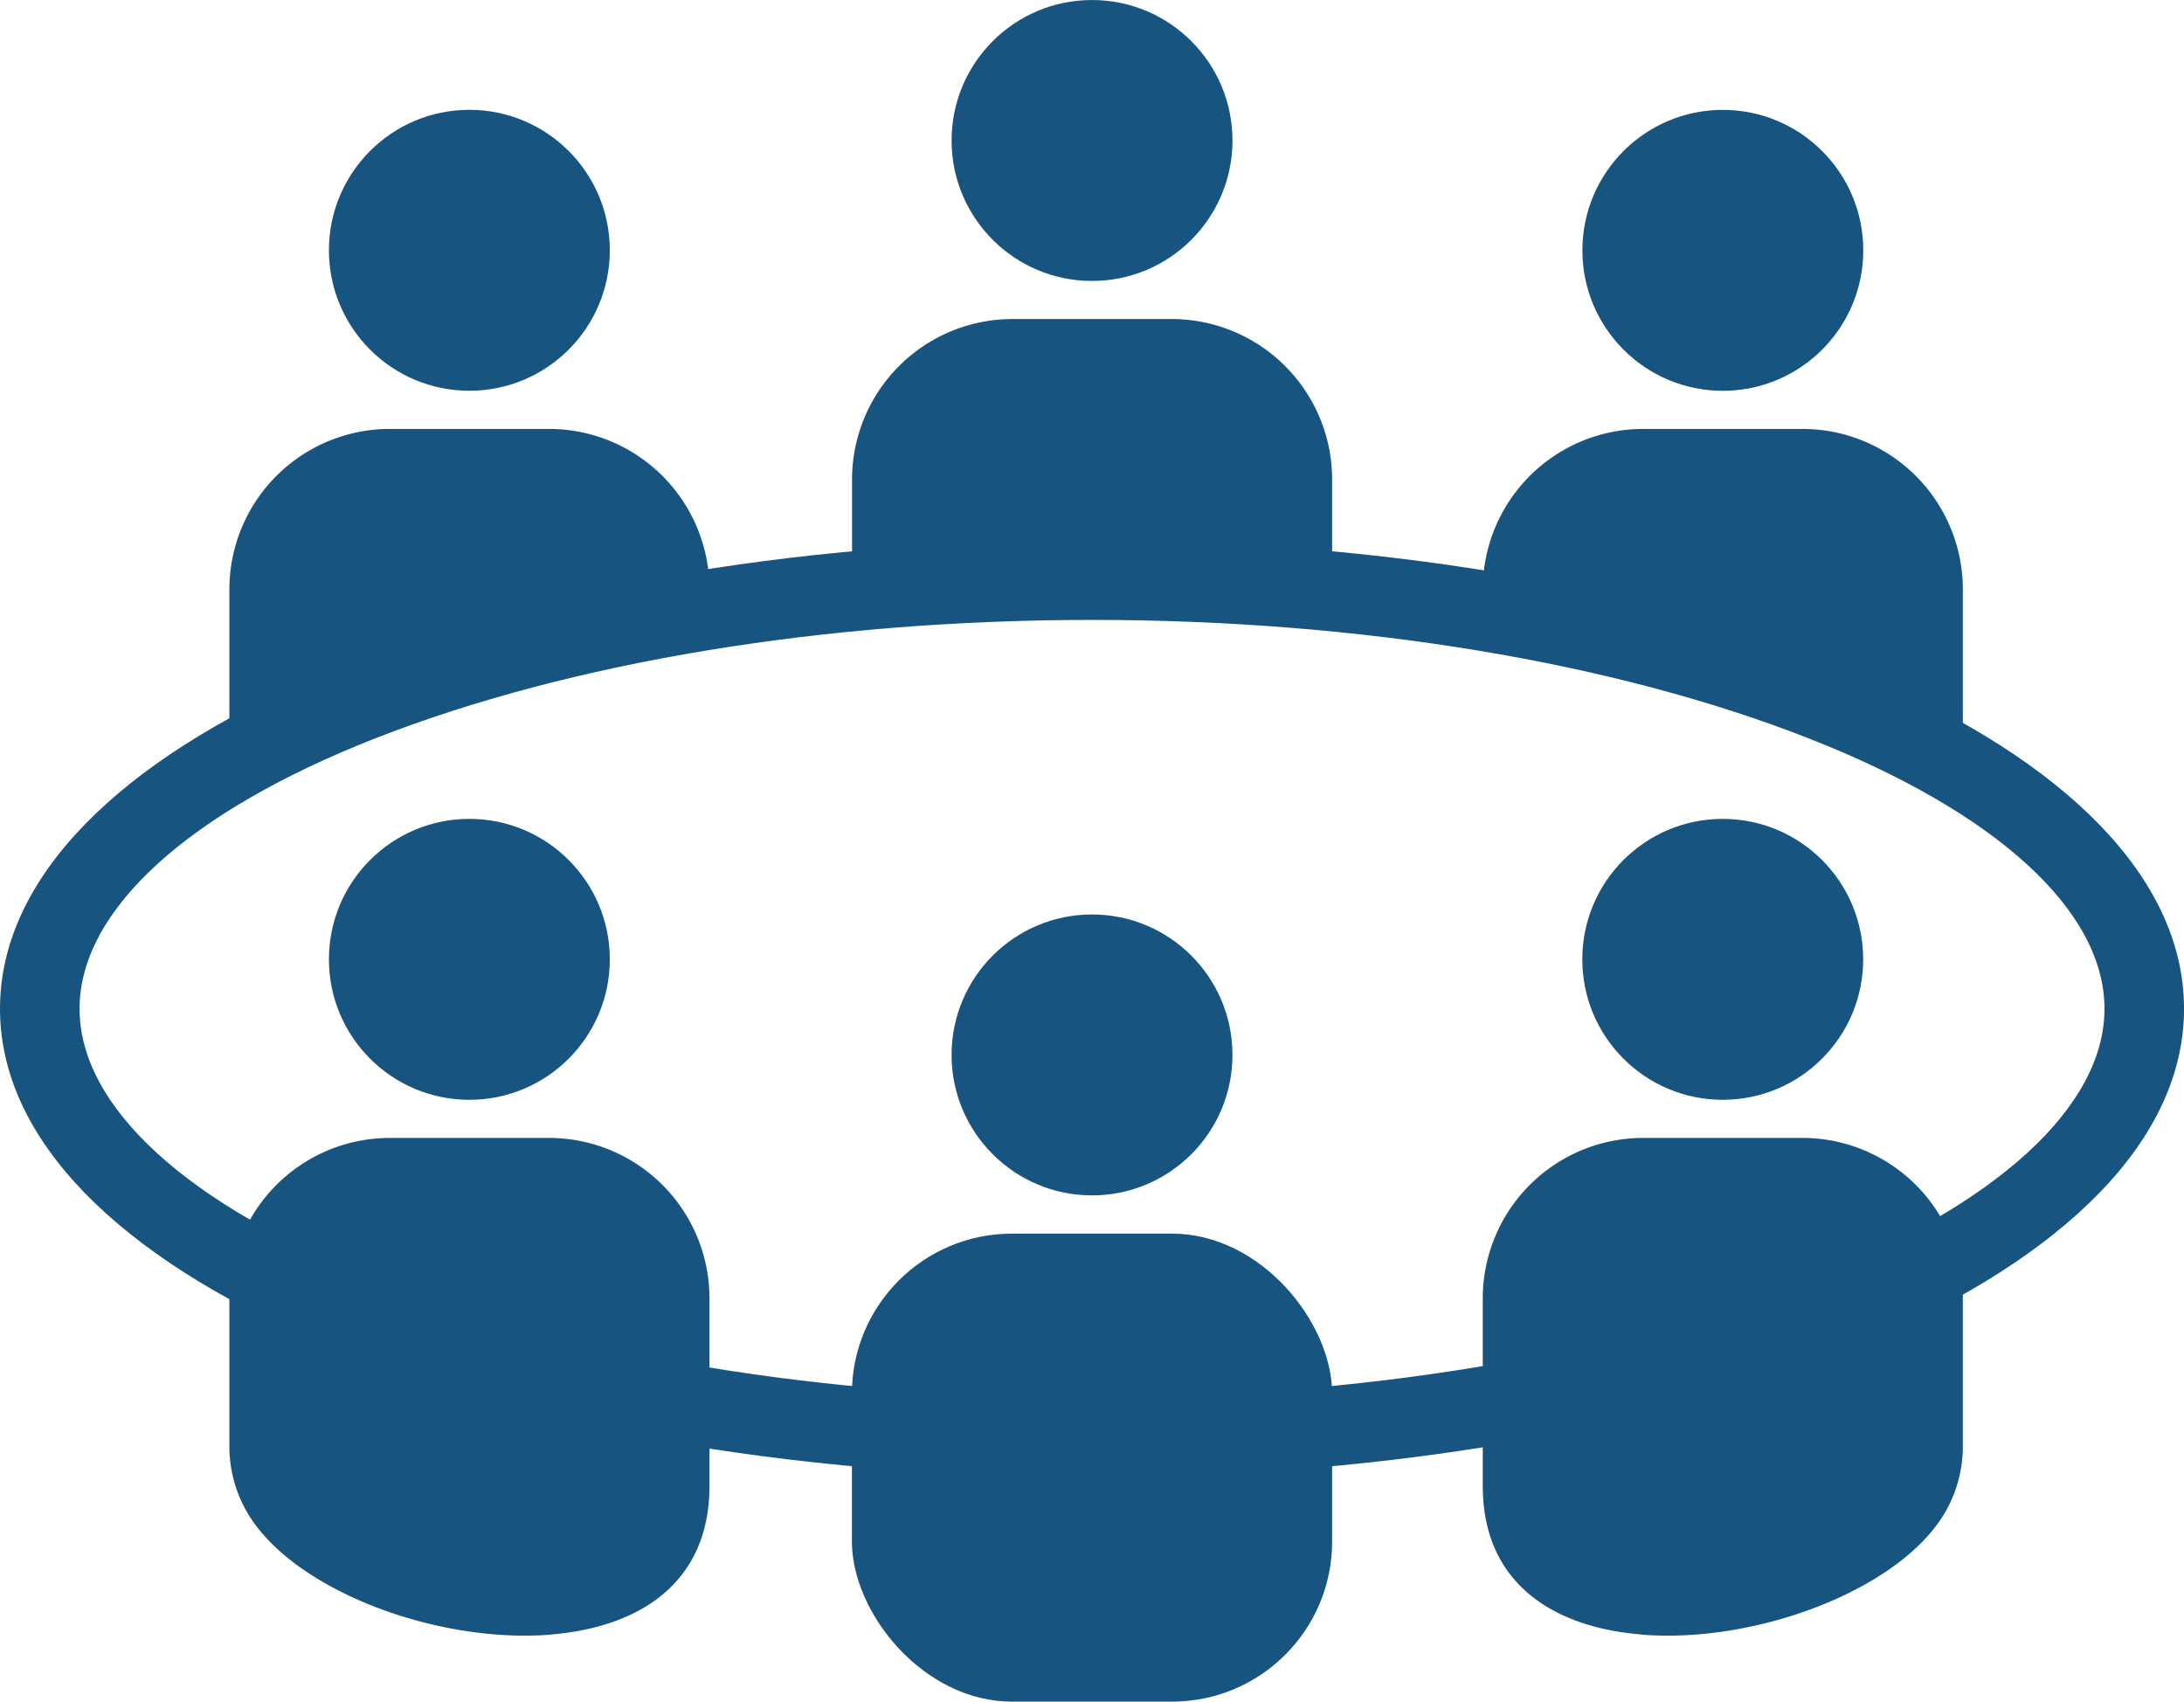
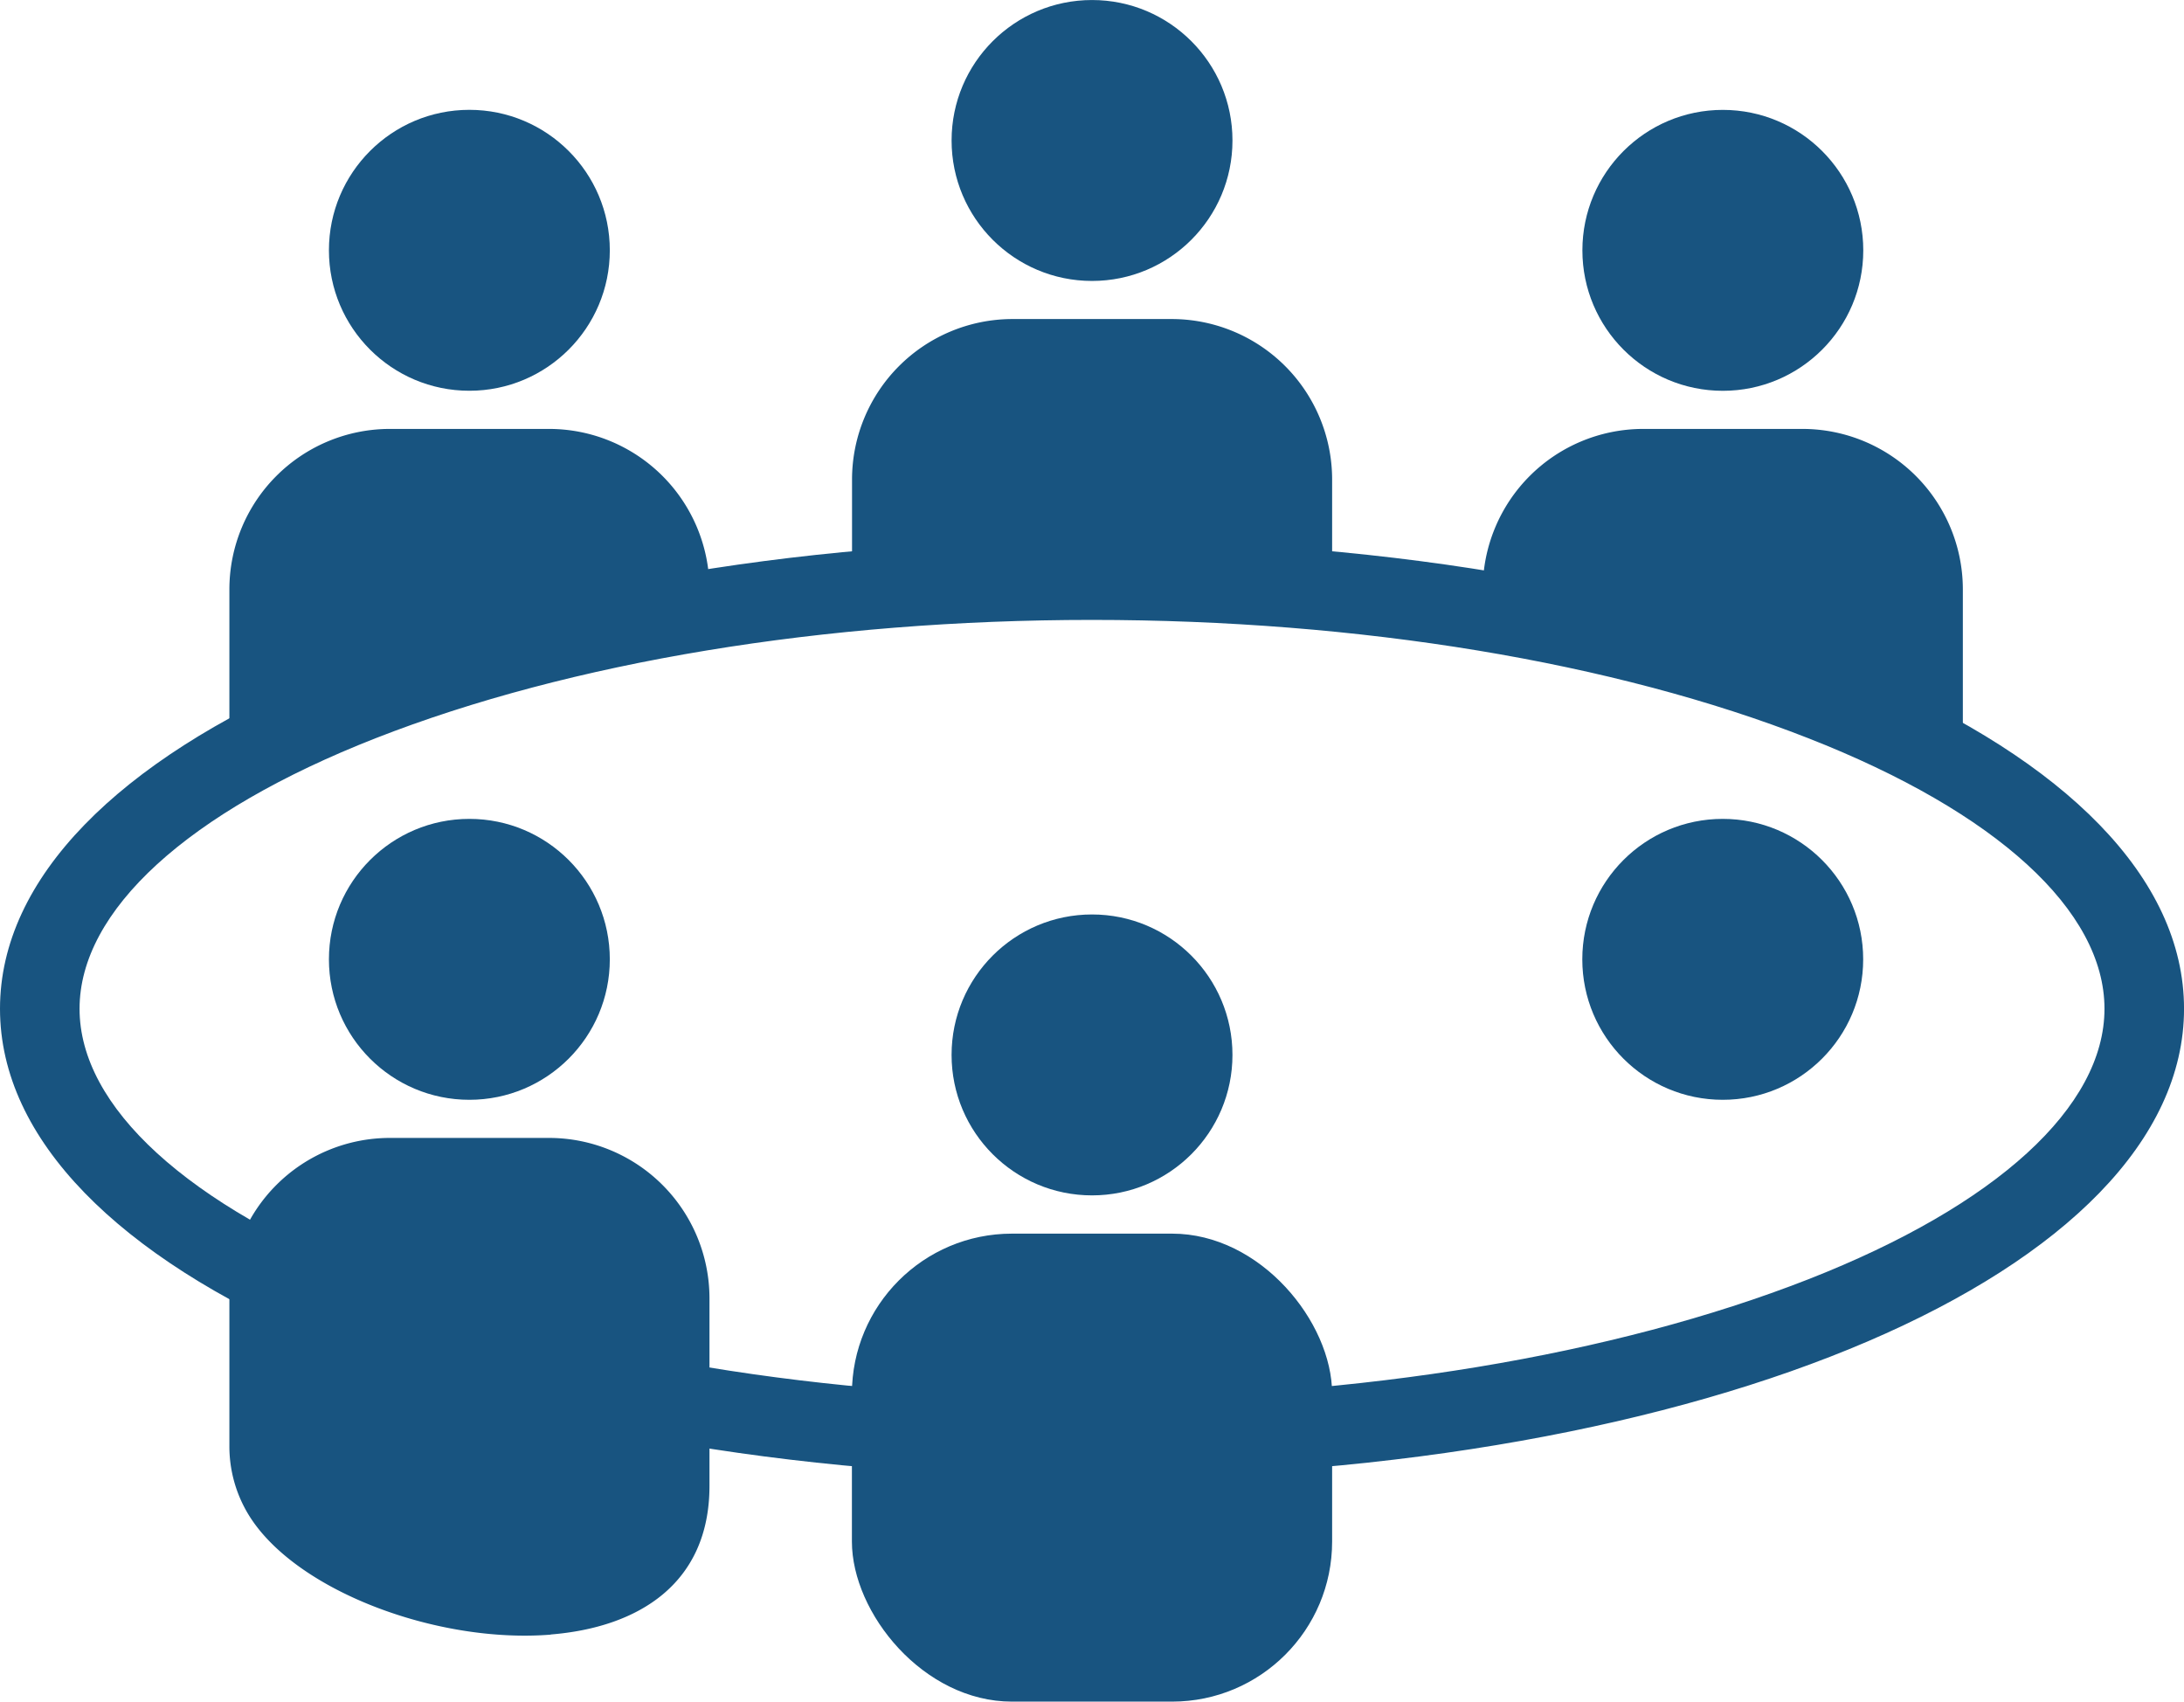
<svg xmlns="http://www.w3.org/2000/svg" xmlns:xlink="http://www.w3.org/1999/xlink" width="64.184" height="50" viewBox="0 0 64.184 50">
  <defs>
    <symbol id="a" viewBox="0 0 165 128.537">
      <circle cx="82.5" cy="79.687" r="10.61" fill="#185480" />
      <rect x="64.36" y="93.187" width="36.28" height="35.35" rx="12.09" fill="#185480" />
      <circle cx="35.46" cy="72.467" r="10.61" fill="#185480" />
      <path d="M41.61,123.477c-8.62.69-19.32-3.33-22.82-9.04a9.915,9.915,0,0,1-1.46-5.22V98.047a12.125,12.125,0,0,1,12.09-12.09H41.51A12.125,12.125,0,0,1,53.6,98.047v14.19c0,7.41-5.39,10.7-12,11.23Z" fill="#185480" />
      <circle cx="130.15" cy="72.467" r="10.61" fill="#185480" />
-       <path d="M124.01,123.477c8.62.69,19.32-3.33,22.82-9.04a9.915,9.915,0,0,0,1.46-5.22V98.047a12.125,12.125,0,0,0-12.09-12.09H124.11a12.125,12.125,0,0,0-12.09,12.09v14.19c0,7.41,5.39,10.7,12,11.23Z" fill="#185480" />
      <circle cx="82.501" cy="10.612" r="10.61" fill="#185480" />
      <path d="M100.64,44.817v-8.63A12.125,12.125,0,0,0,88.55,24.1H76.46a12.125,12.125,0,0,0-12.09,12.09v8.63a171.865,171.865,0,0,1,36.28,0Z" fill="#185480" />
      <circle cx="35.46" cy="18.907" r="10.61" fill="#185480" />
      <path d="M53.6,44.487A12.125,12.125,0,0,0,41.51,32.4H29.42a12.125,12.125,0,0,0-12.09,12.09v11.17a12.382,12.382,0,0,0,.48,3.35c8.91-5.66,21.31-10.1,35.79-12.67Z" fill="#185480" />
      <circle cx="130.157" cy="18.911" r="10.61" fill="#185480" />
      <path d="M148.29,55.657V44.487A12.125,12.125,0,0,0,136.2,32.4H124.11a12.125,12.125,0,0,0-12.09,12.09v1.96c14.5,2.64,26.88,7.15,35.7,12.89a12.112,12.112,0,0,0,.58-3.68Z" fill="#185480" />
      <path d="M82.5,110.587C36.79,110.587.99,95.477.99,76.2s35.8-34.39,81.51-34.39,81.51,15.11,81.51,34.39S128.21,110.587,82.5,110.587Zm0-64.75c-42,0-77.48,13.9-77.48,30.36s35.48,30.36,77.48,30.36,77.48-13.9,77.48-30.36S124.5,45.837,82.5,45.837Z" fill="#185480" />
      <path d="M82.5,111.577C36.24,111.577,0,96.037,0,76.2s36.24-35.38,82.5-35.38S165,56.357,165,76.2,128.76,111.577,82.5,111.577Zm0-68.78c-45.15,0-80.52,14.67-80.52,33.4s35.37,33.4,80.52,33.4,80.52-14.67,80.52-33.4S127.65,42.8,82.5,42.8Zm0,64.75c-20.43,0-39.91-3.22-54.85-9.08C12.42,92.5,4.03,84.587,4.03,76.2s8.39-16.3,23.62-22.27c14.94-5.85,34.42-9.08,54.85-9.08s39.91,3.22,54.85,9.08c15.23,5.97,23.62,13.88,23.62,22.27s-8.39,16.3-23.62,22.27C122.41,104.317,102.93,107.547,82.5,107.547Zm0-60.72c-20.19,0-39.42,3.18-54.13,8.94C14.16,61.337,6.01,68.787,6.01,76.2s8.15,14.86,22.36,20.43c14.71,5.77,33.94,8.94,54.13,8.94s39.42-3.18,54.13-8.94c14.21-5.57,22.36-13.02,22.36-20.43s-8.15-14.86-22.36-20.43C121.92,50,102.69,46.827,82.5,46.827Z" fill="#185480" />
    </symbol>
  </defs>
  <use width="165" height="128.537" transform="scale(0.389)" xlink:href="#a" />
</svg>